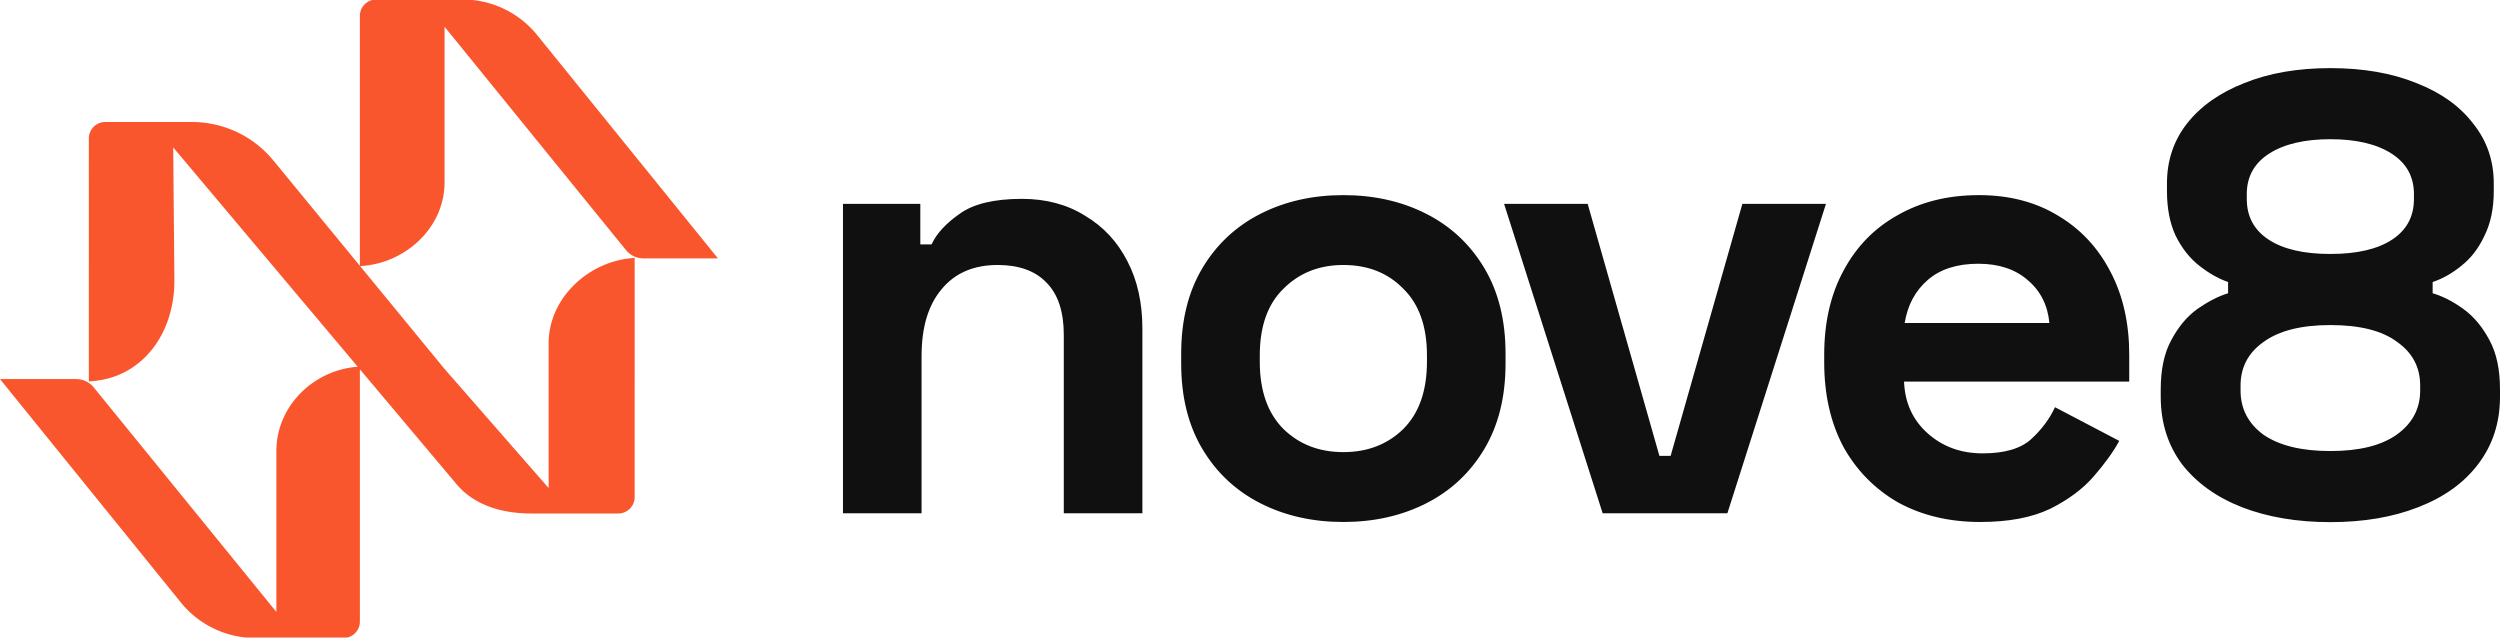
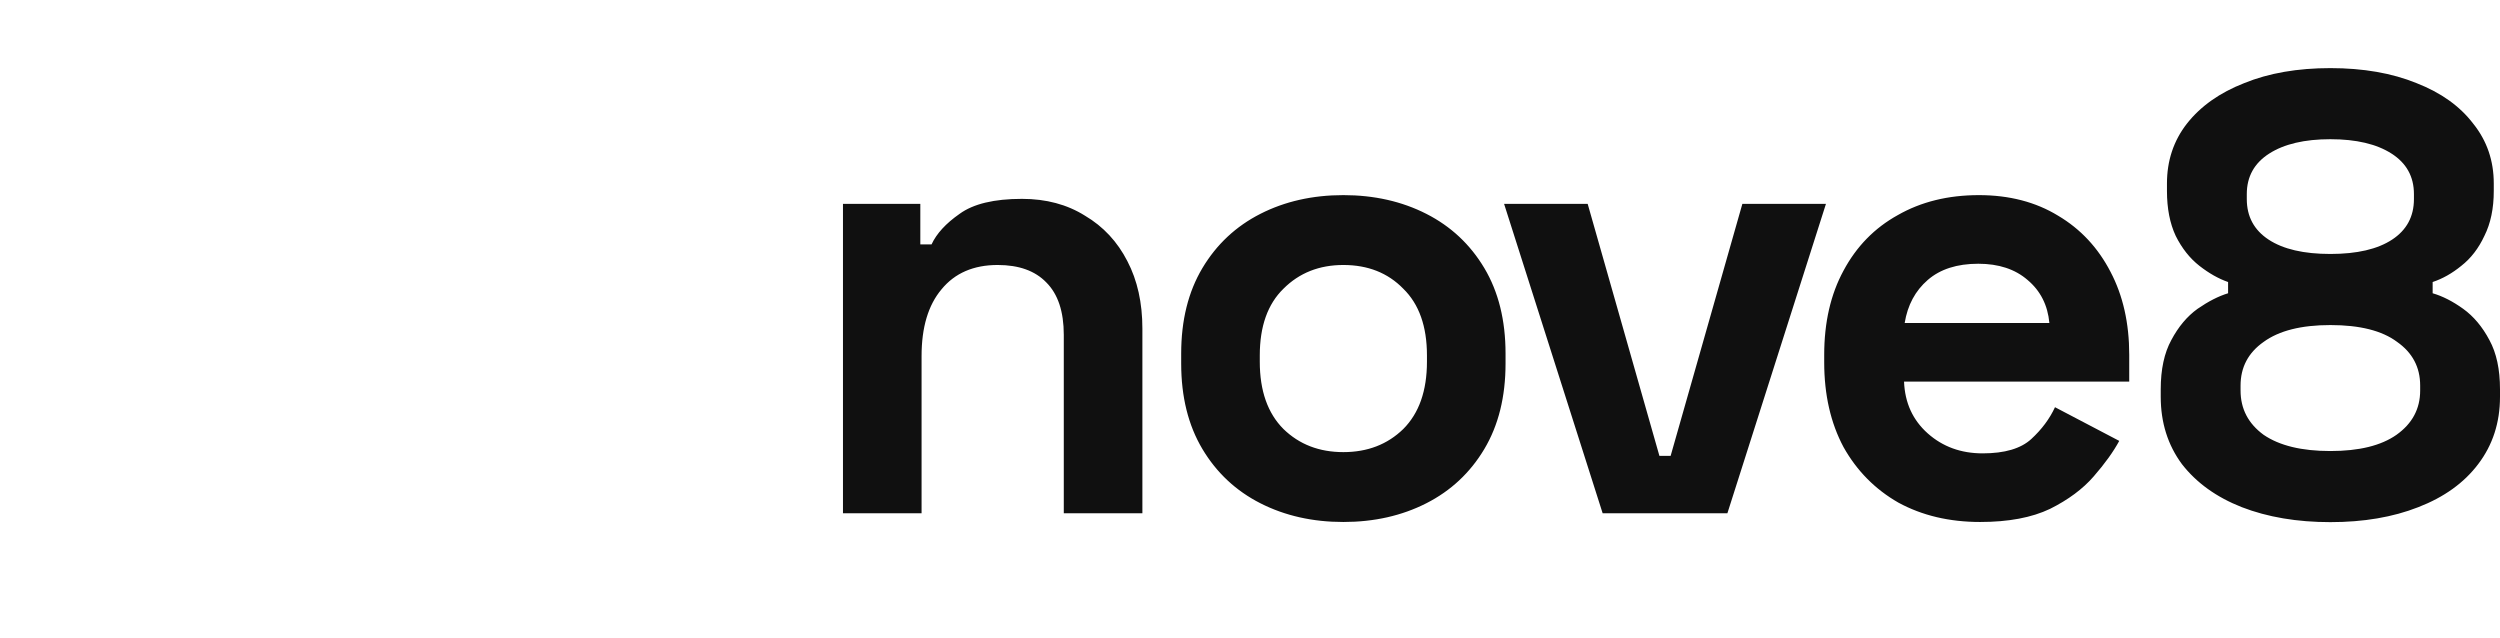
<svg xmlns="http://www.w3.org/2000/svg" width="1200" height="306" fill="none" viewBox="0 0 1200 306">
  <g clip-path="url(#a)">
    <g clip-path="url(#b)">
-       <path fill="#fa562d" fill-rule="evenodd" d="m257.799 16.789 86.827 107.247h-35.78c-3.227 0-6.287-1.45-8.354-3.965l-87.107-107.23v74.622c0 22.032-19.058 39.165-40.54 40.26l40.546 49.38 49.943 57.154v-69.406c0-22.129 19.738-39.915 41.304-41.036V238.62c0 4.313-3.513 7.864-7.919 7.864H255.08c-13.817 0-27.467-3.765-36.22-14.406l-46.119-54.817v121.111c0 4.313-3.514 7.866-7.917 7.866h-42.262a45.98 45.98 0 0 1-35.736-17.029L0 181.962H36.63a10.81 10.81 0 0 1 8.354 3.965l87.675 107.804v-77.206c0-21.717 17.966-38.95 39.051-40.489L83.144 70.768l.567 63.98c0 25.83-15.85 47.188-41.065 48.318V66.416c0-4.313 3.513-7.866 7.916-7.866H92.09a50.64 50.64 0 0 1 39.138 18.487l41.508 50.552V7.626c0-4.313 3.513-7.866 7.916-7.866h41.412a45.98 45.98 0 0 1 35.735 17.029" clip-rule="evenodd" />
-     </g>
+       </g>
    <path fill="#101010" d="M1118.57 250.624c-15.96 0-30.13-2.394-42.5-7.184q-18.27-7.185-28.74-20.655c-6.79-9.18-10.18-19.957-10.18-32.33v-3.592c0-9.58 1.7-17.463 5.09-23.649q5.085-9.58 12.57-14.968 7.785-5.388 14.67-7.484v-5.388q-6.885-2.395-13.77-7.783t-11.37-14.369q-4.2-8.981-4.2-21.553v-3.593c0-10.976 3.2-20.555 9.58-28.737q9.885-12.573 27.54-19.458 17.67-7.185 41.31-7.185c15.77 0 29.54 2.395 41.32 7.185q17.655 6.885 27.24 19.458c6.58 8.182 9.88 17.761 9.88 28.737v3.593q0 12.572-4.5 21.553-4.185 8.98-11.07 14.369-6.585 5.388-13.77 7.783v5.388q7.185 2.096 14.67 7.484t12.57 14.968c3.39 6.186 5.09 14.069 5.09 23.649v3.592c0 12.373-3.49 23.15-10.48 32.33q-10.17 13.47-28.74 20.655-18.255 7.184-42.21 7.184m0-34.126c13.78 0 24.35-2.594 31.74-7.783q11.37-8.082 11.37-21.254v-2.395q0-13.171-11.07-20.954-10.785-8.083-32.04-8.083c-13.96 0-24.64 2.694-32.03 8.083q-11.07 7.783-11.07 20.954v2.395q0 13.172 11.07 21.254c7.59 5.189 18.26 7.783 32.03 7.783m0-94.595q19.17 0 29.64-6.885c6.99-4.59 10.48-11.076 10.48-19.458v-2.395c0-8.382-3.59-14.867-10.78-19.458q-10.77-6.885-29.34-6.885c-12.37 0-22.15 2.295-29.33 6.885-7.19 4.59-10.78 11.077-10.78 19.458v2.395c0 8.382 3.49 14.868 10.48 19.458 6.98 4.59 16.86 6.885 29.63 6.885M404.626 246.359V97.851h37.127v19.462h5.389q3.594-7.785 13.474-14.671 9.88-7.186 29.941-7.186 17.366 0 30.24 8.084 13.174 7.785 20.36 21.857 7.186 13.773 7.186 32.336v88.626h-37.726v-85.632q0-16.767-8.383-25.15-8.084-8.383-23.354-8.383-17.366 0-26.947 11.677-9.582 11.378-9.581 32.036v75.452zM644.816 250.55q-22.157 0-39.822-8.982-17.664-8.982-27.845-26.049-10.18-17.066-10.18-41.019v-4.79q0-23.953 10.18-41.019 10.18-17.067 27.845-26.049t39.822-8.982 39.821 8.982q17.666 8.982 27.845 26.049 10.18 17.066 10.18 41.019v4.79q0 23.953-10.18 41.019-10.18 17.067-27.845 26.049t-39.821 8.982m0-33.534q17.365 0 28.743-11.078 11.378-11.377 11.378-32.336v-2.994q0-20.958-11.378-32.037-11.077-11.377-28.743-11.377-17.365 0-28.743 11.377-11.378 11.079-11.378 32.037v2.994q0 20.959 11.378 32.336 11.378 11.079 28.743 11.078M769.267 246.359 721.961 97.851h40.121l34.432 120.962h5.389l34.432-120.962h40.121L829.149 246.36zM950.471 250.55q-22.156 0-39.223-9.281-16.767-9.582-26.348-26.648-9.28-17.365-9.281-40.72v-3.592q0-23.354 9.281-40.421 9.282-17.365 26.049-26.647 16.767-9.581 38.923-9.581 21.858 0 38.025 9.88 16.168 9.582 25.153 26.947c5.99 11.378 8.98 24.651 8.98 39.822v12.874H913.943q.599 15.27 11.378 24.851t26.348 9.581q15.868 0 23.354-6.886t11.377-15.27l30.84 16.168c-2.8 5.19-6.89 10.879-12.28 17.066q-7.78 8.983-20.955 15.57-13.174 6.287-33.534 6.287m-36.228-95.511h69.463q-1.198-12.875-10.48-20.66-8.982-7.784-23.653-7.784-15.27 0-24.252 7.784-8.982 7.785-11.078 20.66" />
  </g>
  <defs>
    <clipPath id="a">
      <path fill="#fff" d="M0 0h1200v306H0z" />
    </clipPath>
    <clipPath id="b">
-       <path fill="#fff" d="M0-.24h344.632v306.48H0z" />
-     </clipPath>
+       </clipPath>
  </defs>
</svg>